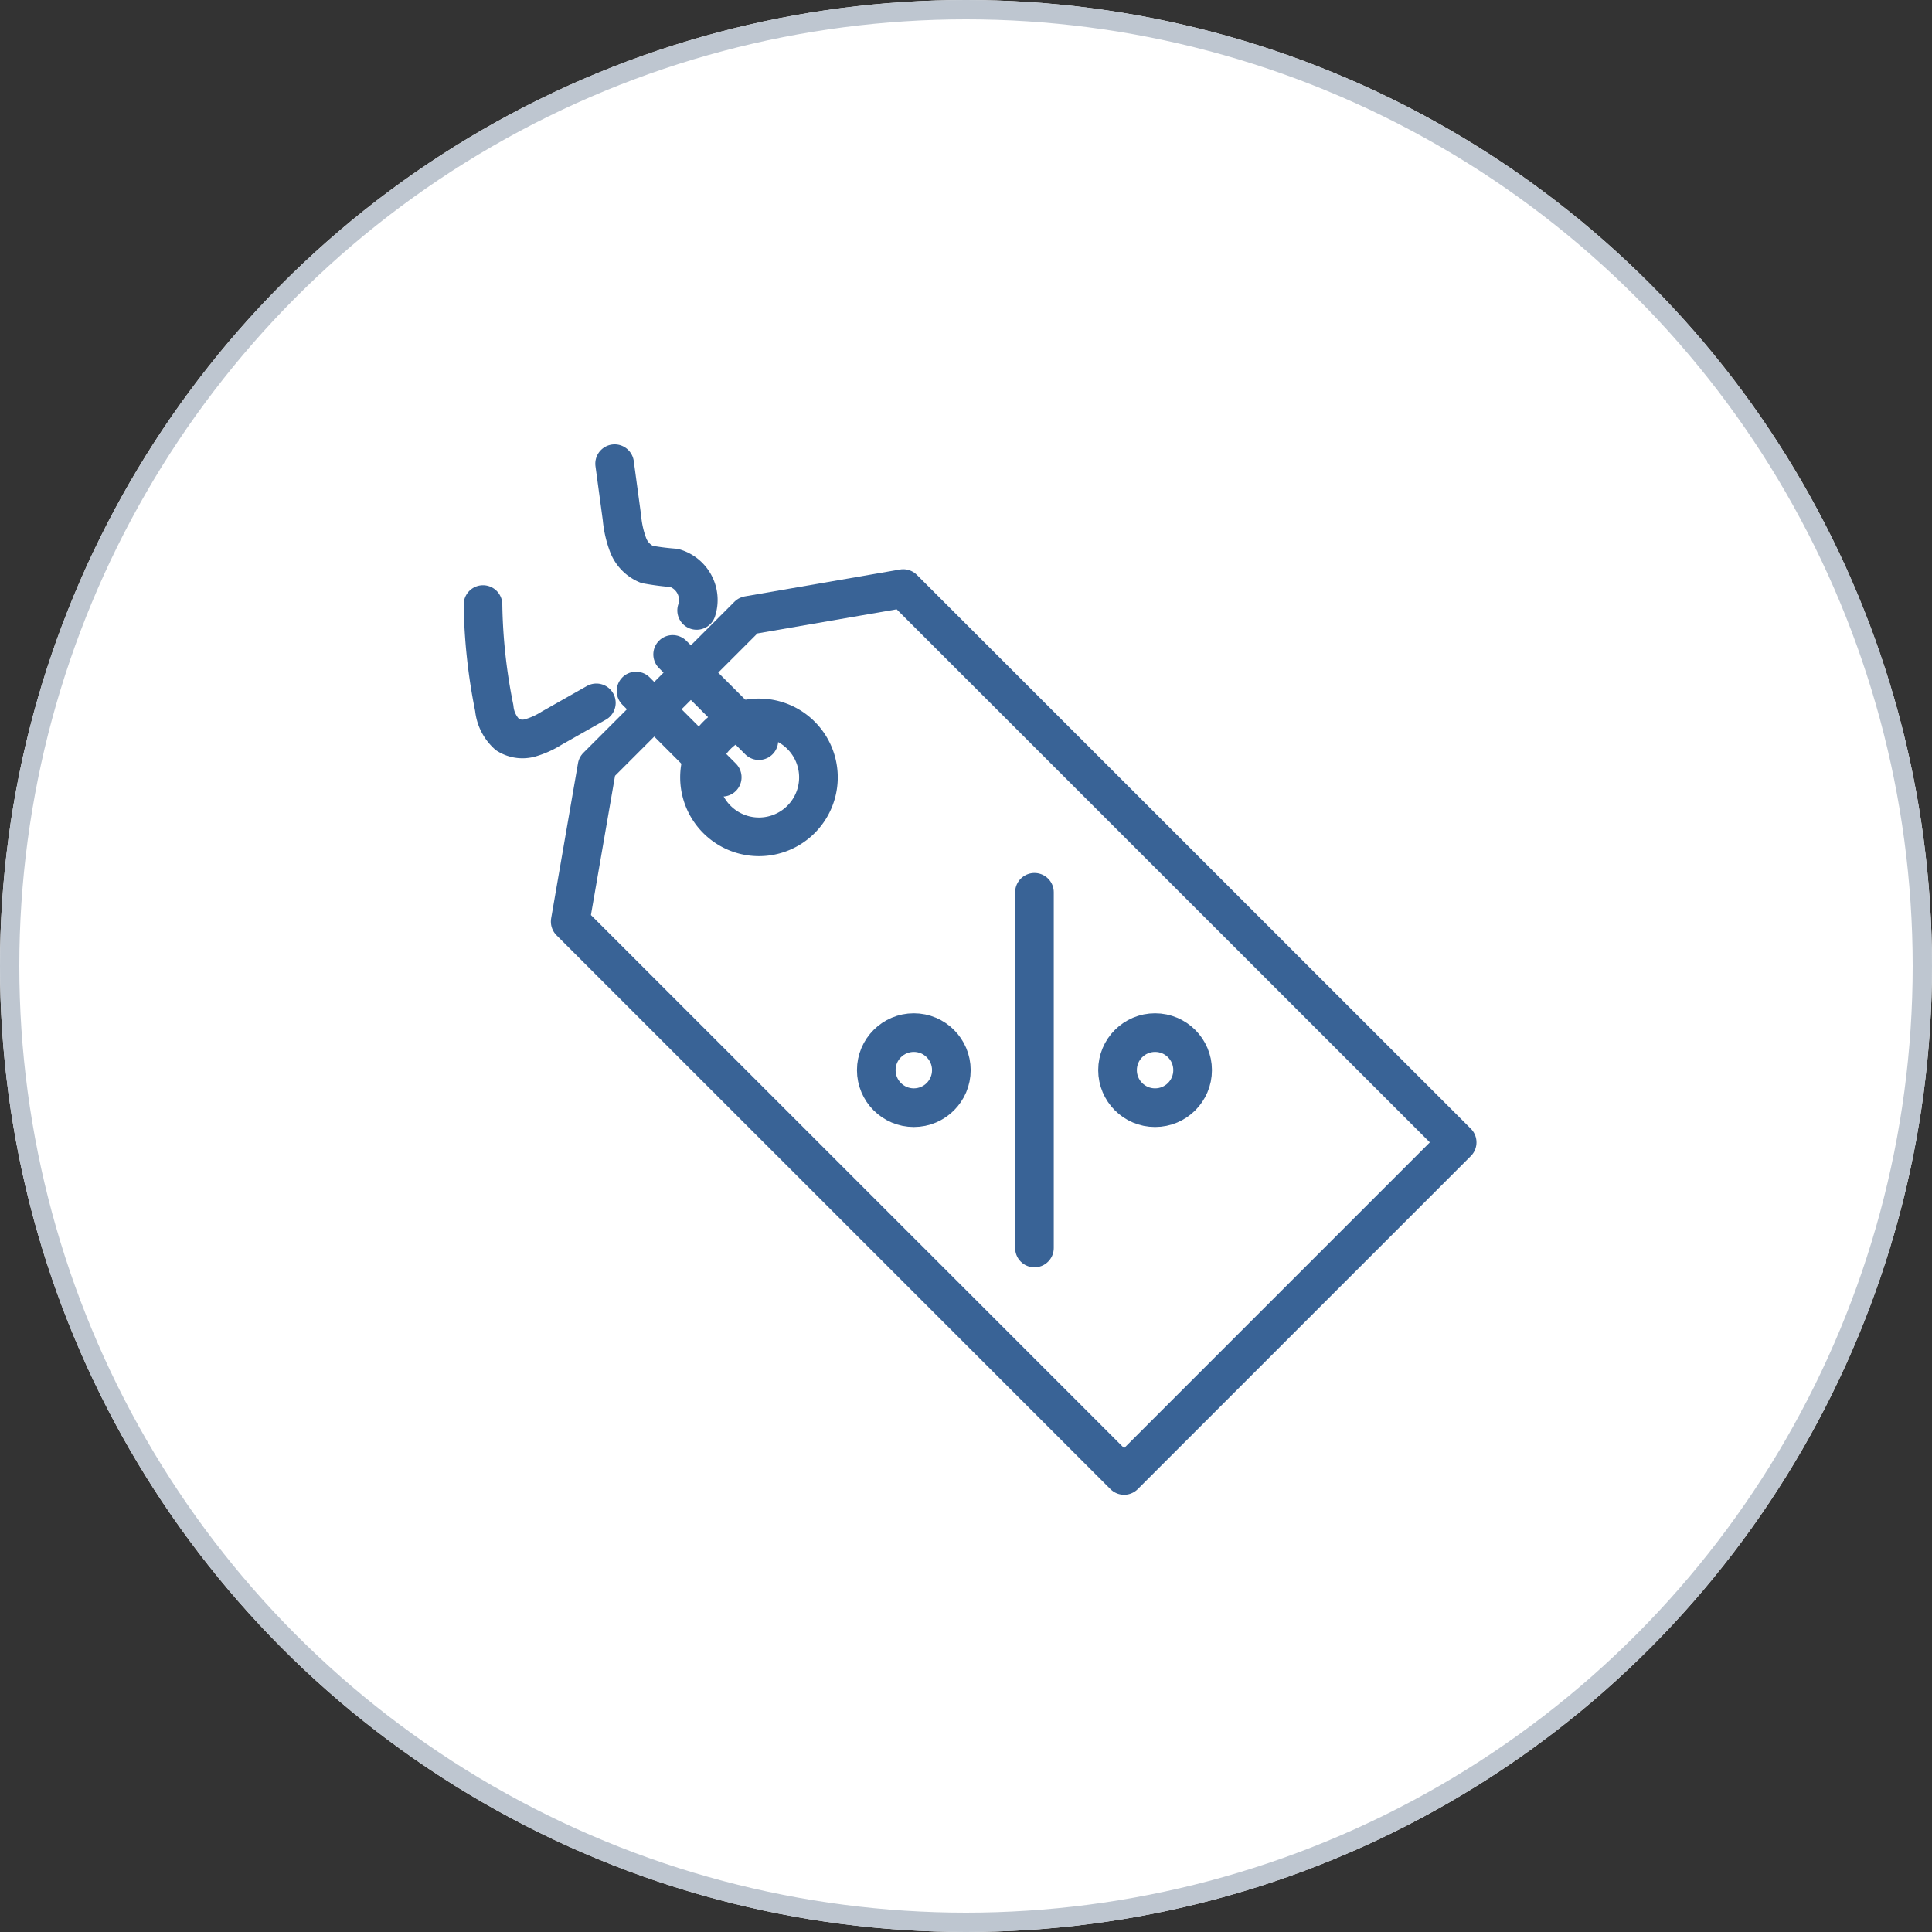
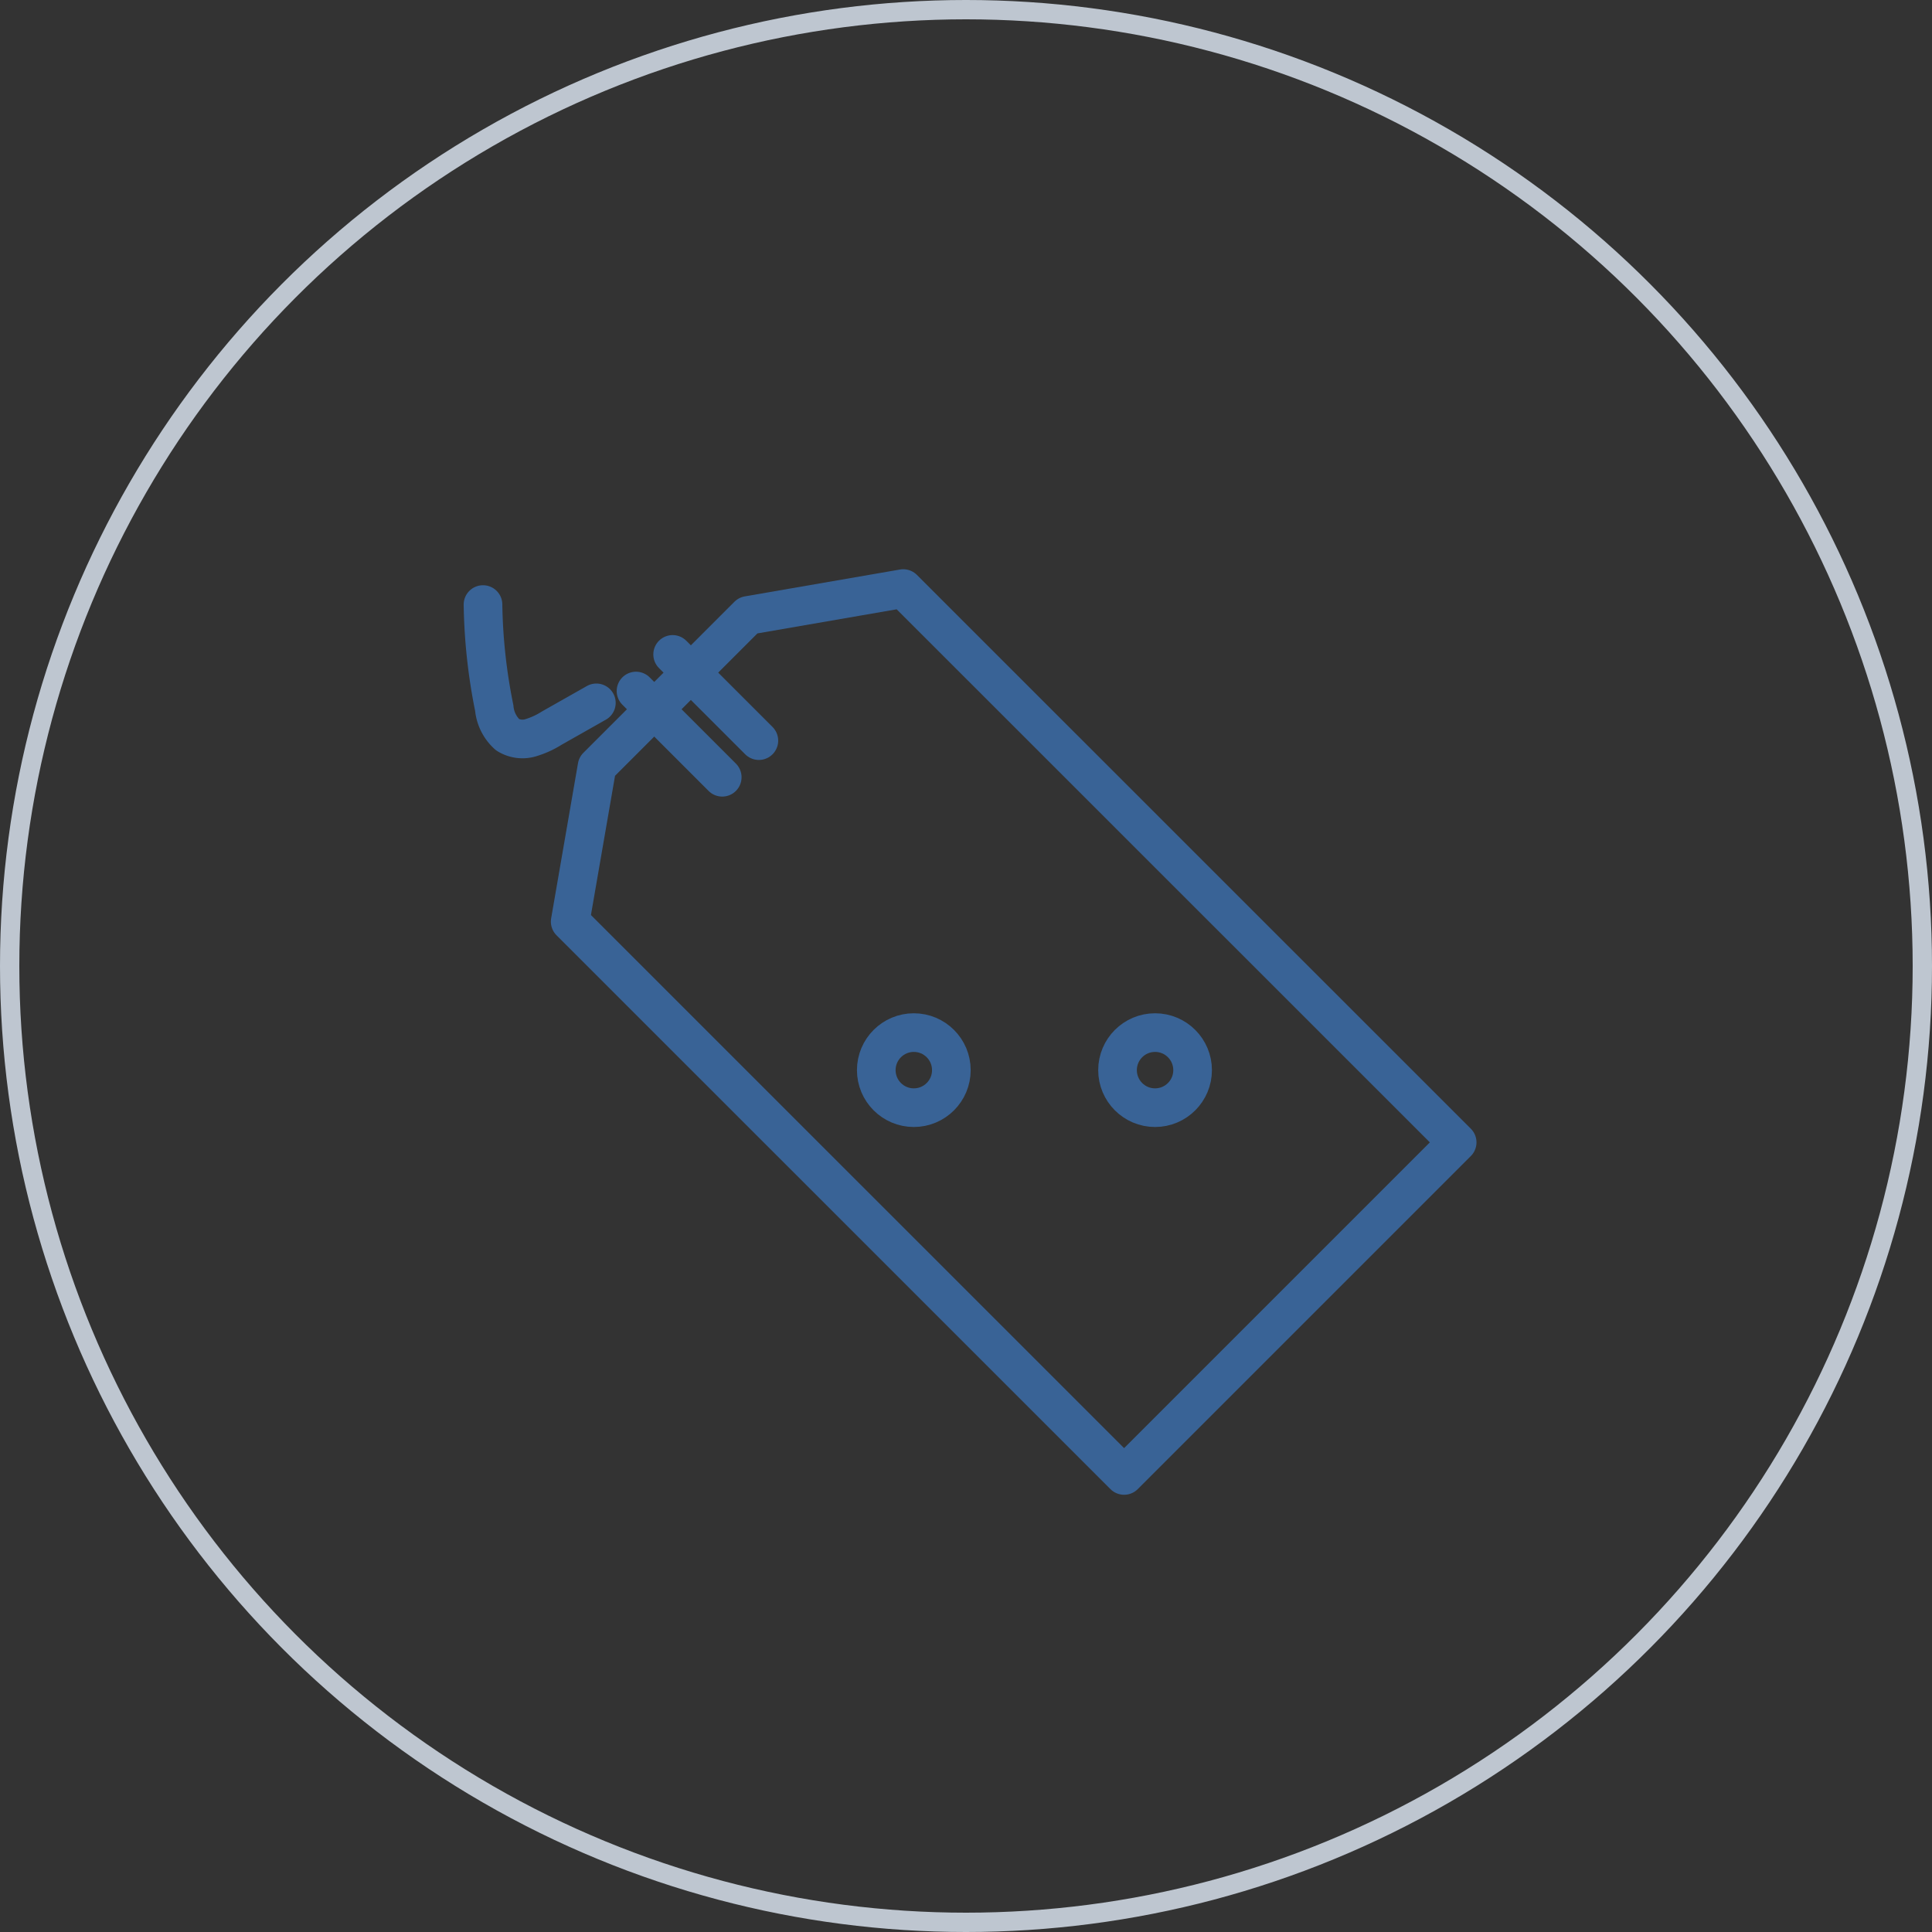
<svg xmlns="http://www.w3.org/2000/svg" width="100" height="100" viewBox="0 0 100 100">
  <rect x="0" y="0" width="100" height="100" fill="#333333" stroke="none" />
  <g id="グループ_5287" data-name="グループ 5287" transform="translate(-559 -3296)">
    <g id="楕円形_24" data-name="楕円形 24" transform="translate(559 3296)" fill="#fff" stroke="#bec6d0" stroke-width="1">
-       <circle cx="50" cy="50" r="50" stroke="none" />
      <circle cx="50" cy="50" r="49.5" fill="none" />
    </g>
    <g id="グループ_5287-2" data-name="グループ 5287" transform="translate(579 -734)">
      <g id="グループ_5290" data-name="グループ 5290" transform="translate(5 4054)">
        <path id="パス_841" data-name="パス 841" d="M21.638,19.939,13.82,27.757l-1.39,8.031L41.1,64.454l17.24-17.24L29.669,18.549Z" transform="translate(-7.917 -12.085)" fill="none" stroke="#396396" stroke-linecap="round" stroke-linejoin="round" stroke-miterlimit="10" stroke-width="2" />
-         <path id="パス_842" data-name="パス 842" d="M38.672,40.439a3.078,3.078,0,1,1-4.352,0A3.078,3.078,0,0,1,38.672,40.439Z" transform="translate(-22.212 -26.38)" fill="none" stroke="#396396" stroke-linecap="round" stroke-miterlimit="10" stroke-width="2" />
        <line id="線_45" data-name="線 45" x1="4.463" y1="4.463" transform="translate(7.92 11.768)" fill="none" stroke="#396396" stroke-linecap="round" stroke-miterlimit="10" stroke-width="2" />
        <line id="線_46" data-name="線 46" x1="4.463" y1="4.463" transform="translate(9.816 9.872)" fill="none" stroke="#396396" stroke-linecap="round" stroke-miterlimit="10" stroke-width="2" />
        <path id="パス_843" data-name="パス 843" d="M1.417,18.548A28.981,28.981,0,0,0,2,23.907a2.116,2.116,0,0,0,.687,1.377,1.462,1.462,0,0,0,1.17.166,4.334,4.334,0,0,0,1.107-.5l2.32-1.314" transform="translate(-1.417 -11.256)" fill="none" stroke="#396396" stroke-linecap="round" stroke-linejoin="round" stroke-miterlimit="10" stroke-width="2" />
-         <path id="パス_844" data-name="パス 844" d="M16.507,1.418l.382,2.822a5.262,5.262,0,0,0,.318,1.391,1.777,1.777,0,0,0,.969,1,12.841,12.841,0,0,0,1.412.182,1.728,1.728,0,0,1,1.164,2.2" transform="translate(-9.694 -1.418)" fill="none" stroke="#396396" stroke-linecap="round" stroke-linejoin="round" stroke-miterlimit="10" stroke-width="2" />
-         <line id="線_47" data-name="線 47" y2="18.411" transform="translate(28.543 22.185)" fill="none" stroke="#396396" stroke-linecap="round" stroke-miterlimit="10" stroke-width="2" />
        <circle id="楕円形_22" data-name="楕円形 22" cx="1.943" cy="1.943" r="1.943" transform="translate(20.356 29.447)" fill="none" stroke="#396396" stroke-linecap="round" stroke-linejoin="round" stroke-miterlimit="10" stroke-width="2" />
        <circle id="楕円形_23" data-name="楕円形 23" cx="1.943" cy="1.943" r="1.943" transform="translate(32.843 29.447)" fill="none" stroke="#396396" stroke-linecap="round" stroke-linejoin="round" stroke-miterlimit="10" stroke-width="2" />
      </g>
      <rect id="長方形_38" data-name="長方形 38" width="60" height="60" transform="translate(0 4050)" fill="none" />
    </g>
  </g>
</svg>